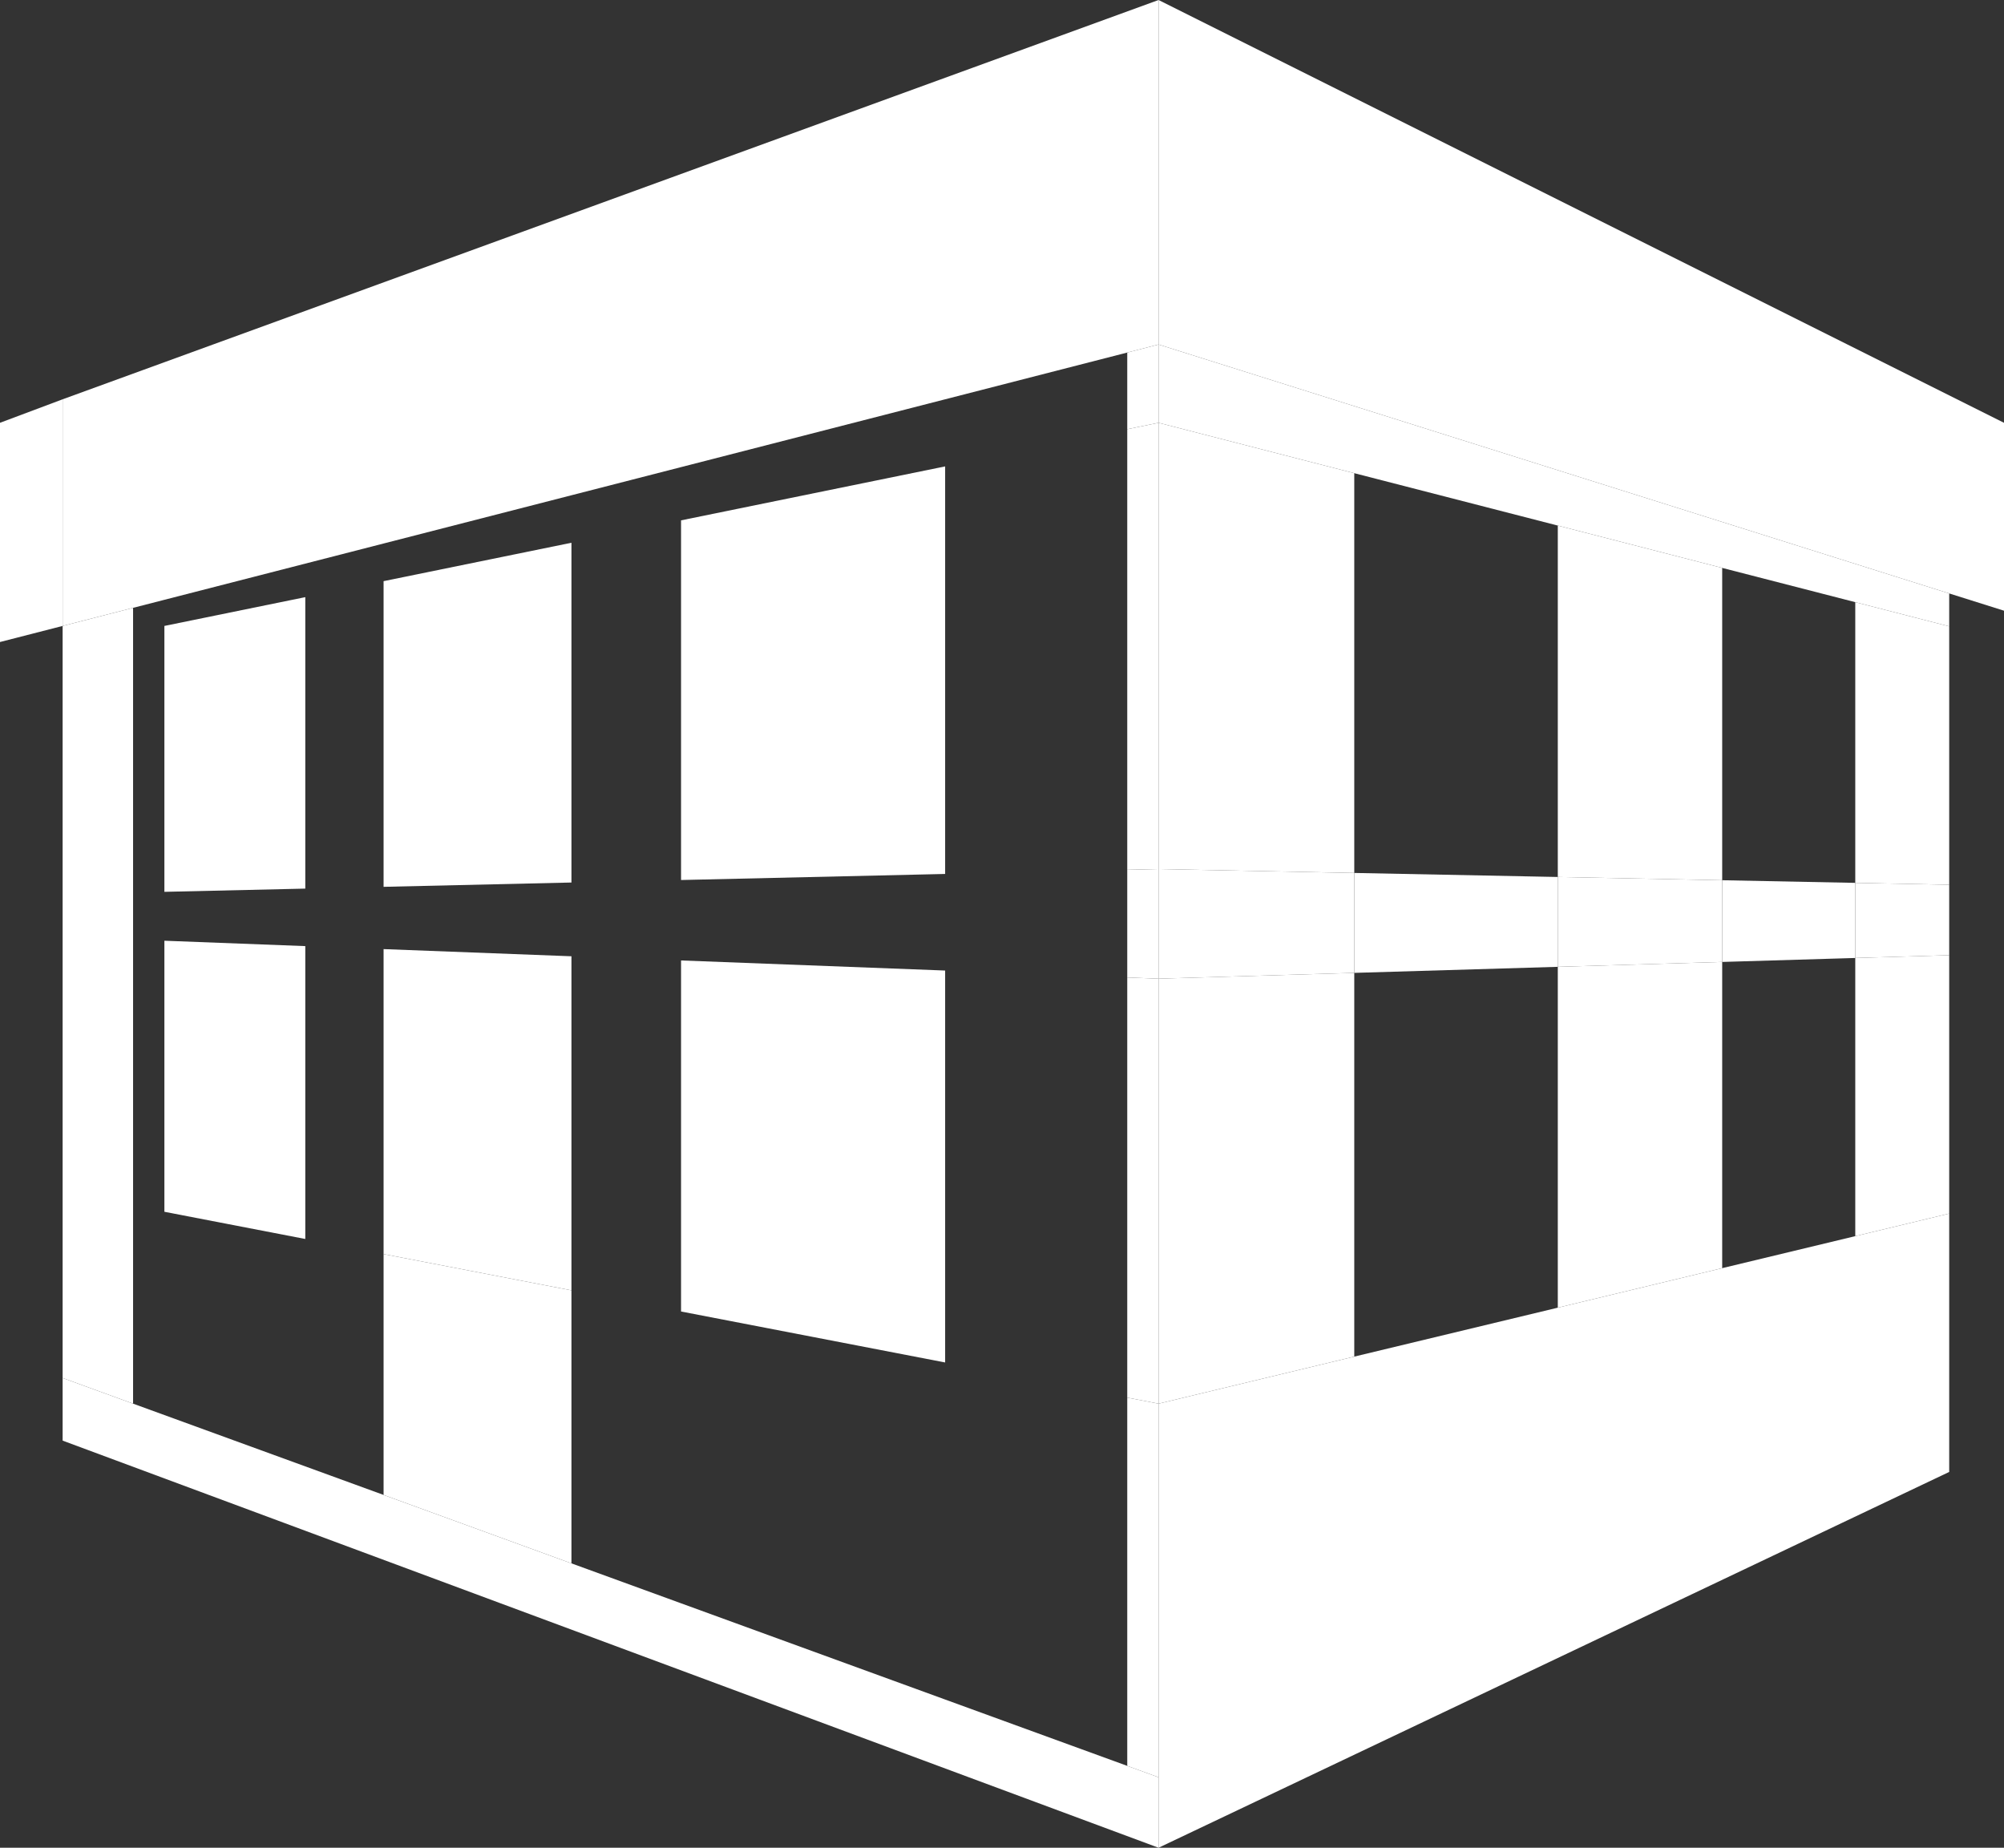
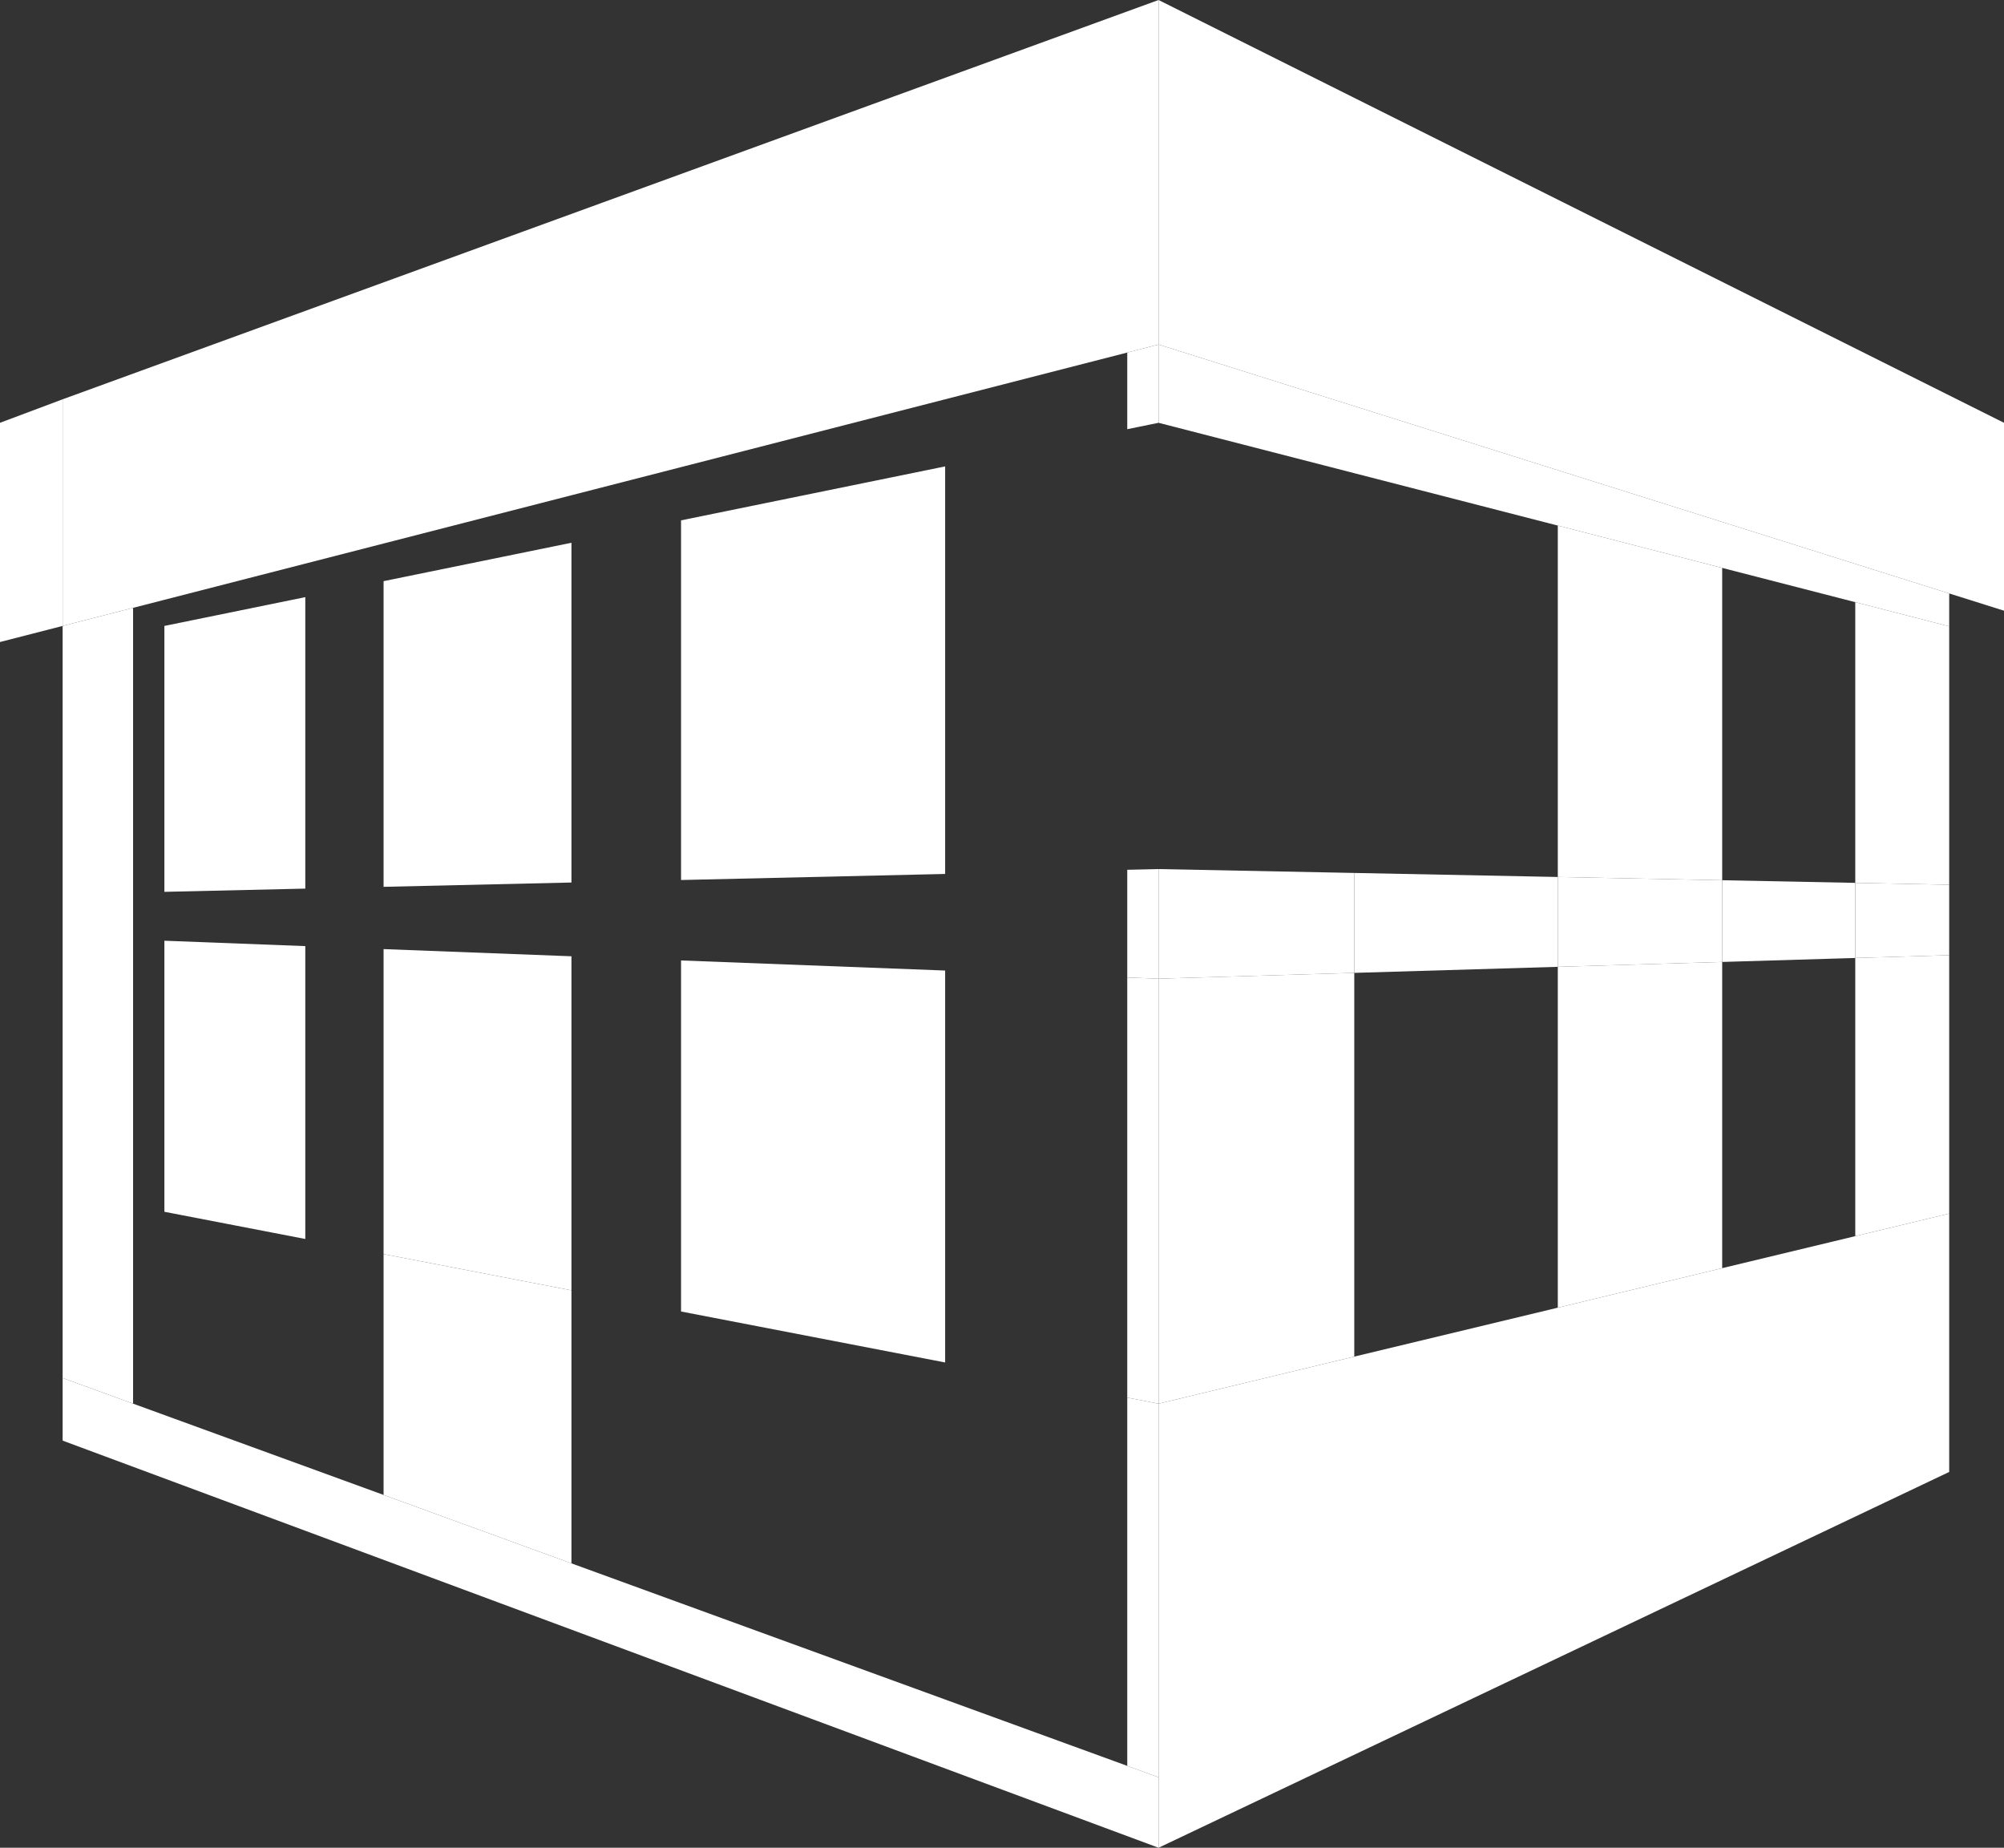
<svg xmlns="http://www.w3.org/2000/svg" width="128" height="118" viewBox="0 0 128 118" fill="none">
  <rect x="0" y="0" width="128" height="118" fill="#333333" stroke="none" />
  <path d="M74 0L4 25.5V39.973L8.5 38.818L10.5 38.304L19.5 35.993L24.5 34.709L36.5 31.628L43.5 29.831L60.368 25.5L72 22.514L74 22V0Z" fill="white" />
  <path d="M74 0V22L124.5 37.898L128 39V27L74 0Z" fill="white" />
  <path d="M74 22V27L86.5 30.218L99.5 33.564L110 36.267L118.5 38.455L124.5 40V37.898L74 22Z" fill="white" />
  <path d="M74 27V22L72 22.514V27.409L74 27Z" fill="white" />
-   <path d="M74 55.5V27L72 27.409V55.546L74 55.5Z" fill="white" />
-   <path d="M74 27V55.5L86.5 55.748V30.218L74 27Z" fill="white" />
  <path d="M74 55.5V62.5L86.5 62.129V55.748L74 55.5Z" fill="white" />
  <path d="M74 62.5V55.5L72 55.546V62.424L74 62.5Z" fill="white" />
  <path d="M74 89.639V62.5L72 62.424V89.253L74 89.639Z" fill="white" />
  <path d="M74 62.5V89.639L86.5 86.635V62.129L74 62.5Z" fill="white" />
  <path d="M86.5 62.129L99.5 61.743V56.005L86.5 55.748V62.129Z" fill="white" />
  <path d="M99.5 61.743L110 61.431V56.213L99.5 56.005V61.743Z" fill="white" />
  <path d="M110 36.267L99.5 33.564V56.005L110 56.213V36.267Z" fill="white" />
  <path d="M124.5 56.5V40L118.5 38.455V56.381L124.5 56.5Z" fill="white" />
  <path d="M124.5 61V56.5L118.5 56.381V61.178L124.5 61Z" fill="white" />
  <path d="M110 61.431L117.25 61.215L118.5 61.178V56.381L110 56.213V61.431Z" fill="white" />
  <path d="M124.5 77.5V61L118.5 61.178V78.942L124.5 77.5Z" fill="white" />
  <path d="M74 113.5V118L124.5 94V77.5L118.5 78.942L110 80.986L99.5 83.51L86.5 86.635L74 89.639V113.5Z" fill="white" />
  <path d="M99.5 83.51L110 80.986V61.431L99.5 61.743V83.51Z" fill="white" />
  <path d="M4 92L74 118V113.5L72 112.771L60.368 108.534L43.5 102.389L36.5 99.839L24.5 95.468L19.5 93.646L8.5 89.639L4 88V92Z" fill="white" />
  <path d="M43.5 83.754L60.368 87.009V61.98L43.5 61.336V83.754Z" fill="white" />
  <path d="M24.5 80.088L36.5 82.403V61.069L24.5 60.611V80.088Z" fill="white" />
  <path d="M24.5 95.468L36.5 99.839V82.403L24.5 80.088V95.468Z" fill="white" />
  <path d="M10.5 77.386L19.5 79.123V60.42L10.5 60.076V77.386Z" fill="white" />
  <path d="M4 39.973V88L8.5 89.639V77V60V57V38.818L4 39.973Z" fill="white" />
  <path d="M10.5 56.954L19.5 56.748V38.134L10.5 39.973V56.954Z" fill="white" />
  <path d="M24.5 56.634L36.5 56.359V34.661L24.5 37.113V56.634Z" fill="white" />
  <path d="M43.5 56.199L60.368 55.812V29.785L43.5 33.231V56.199Z" fill="white" />
  <path d="M4 25.5L0 27V41L4 39.973V25.5Z" fill="white" />
  <path d="M74 113.5V89.639L72 89.253V112.771L74 113.5Z" fill="white" />
</svg>